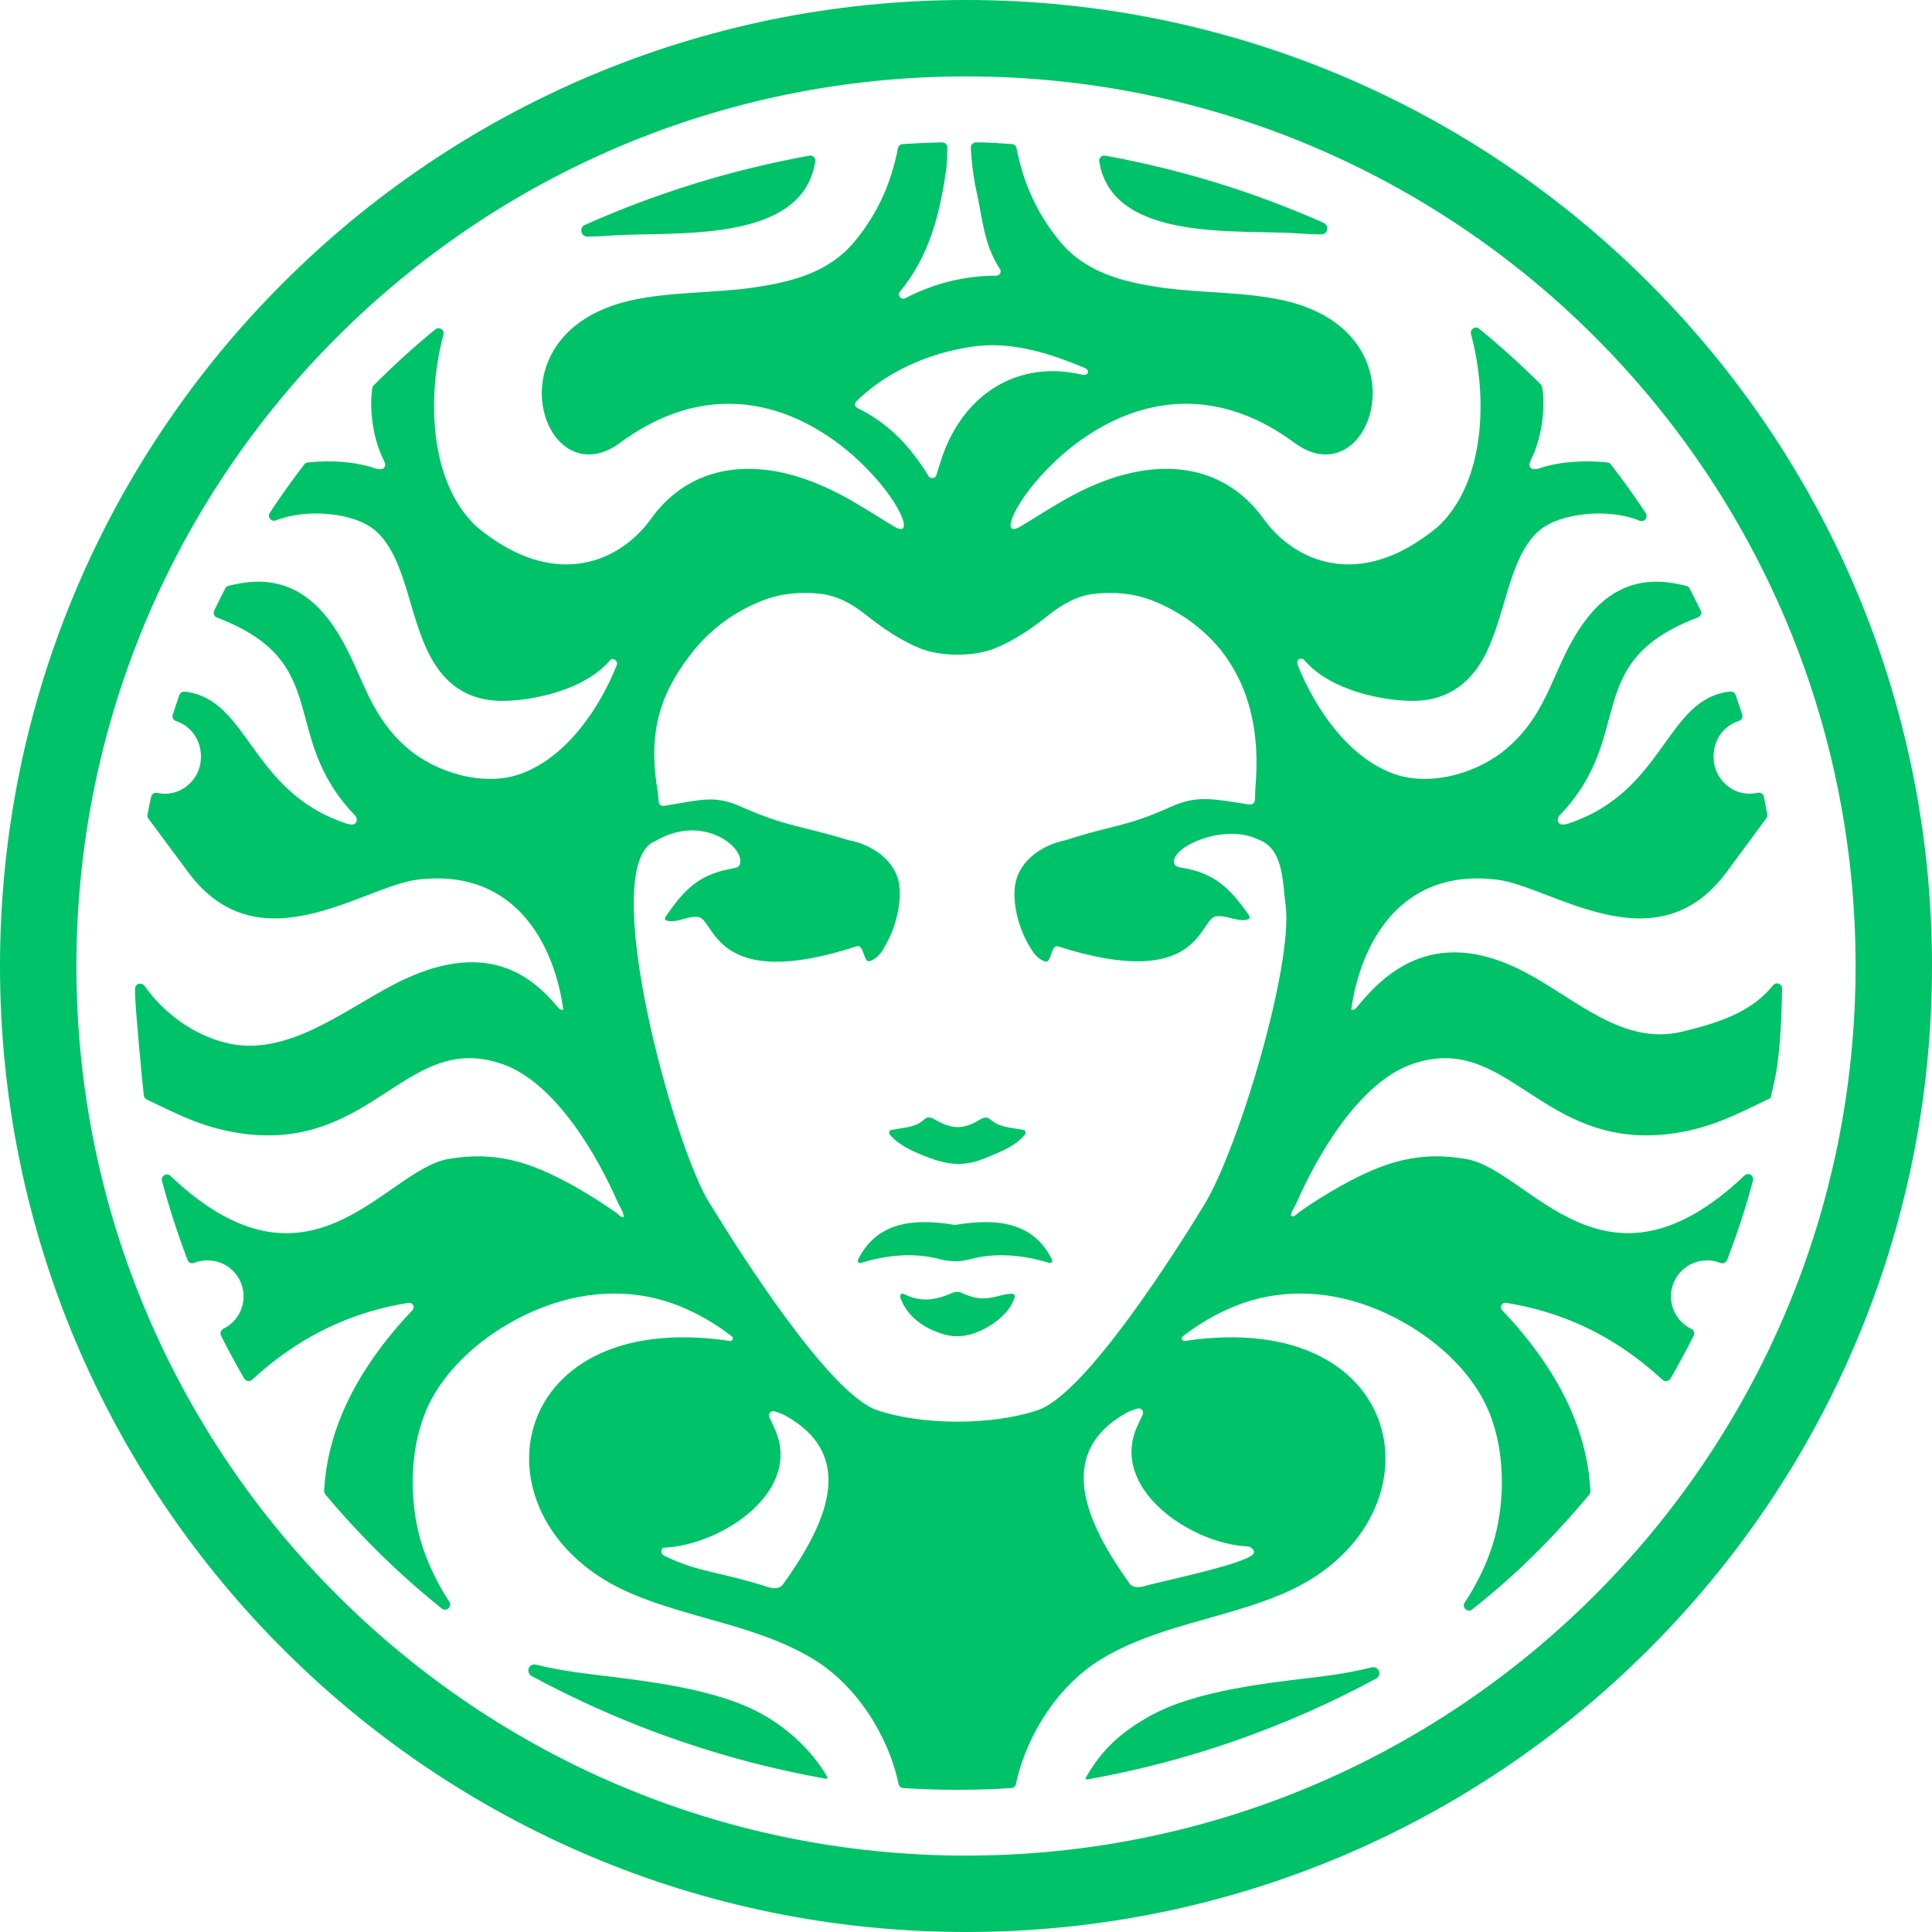
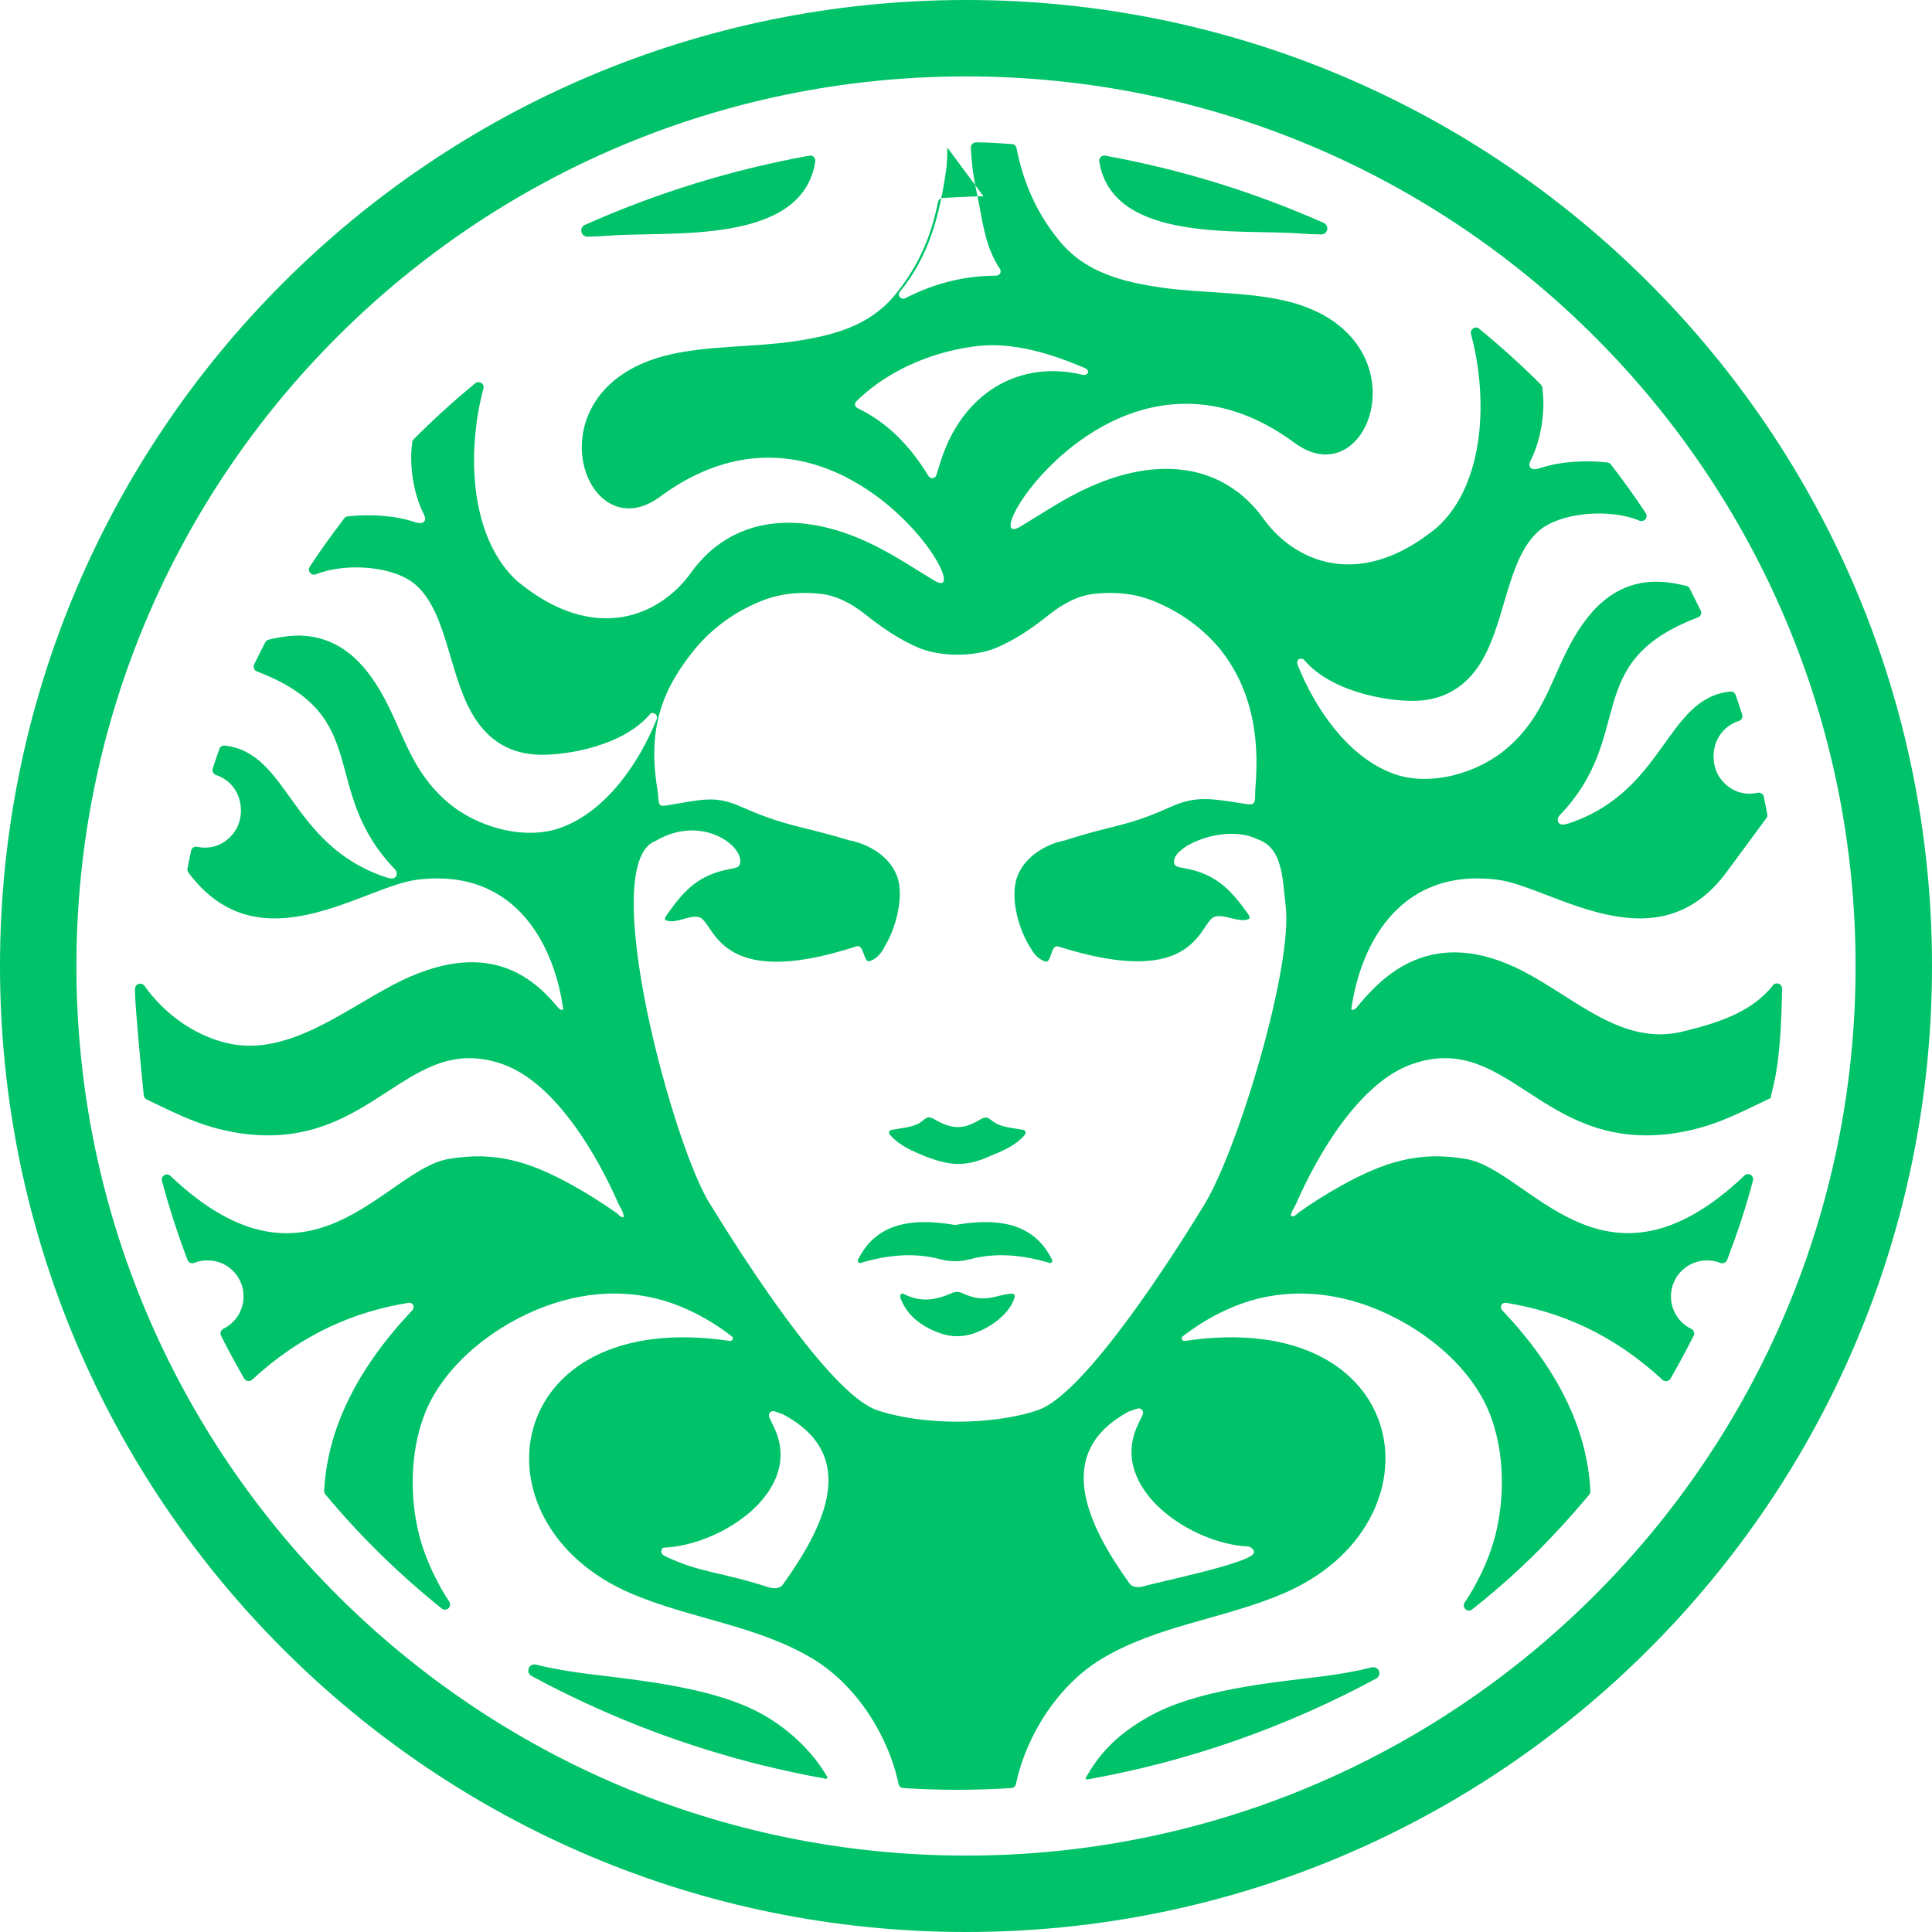
<svg xmlns="http://www.w3.org/2000/svg" xml:space="preserve" width="493px" height="493px" version="1.1" style="shape-rendering:geometricPrecision; text-rendering:geometricPrecision; image-rendering:optimizeQuality; fill-rule:evenodd; clip-rule:evenodd" viewBox="0 0 134.77 134.77">
  <defs>
    <style type="text/css">
   
    .fil0 {fill:#00c269;fill-rule:nonzero}
   
  </style>
  </defs>
  <g id="Layer_x0020_1">
-     <path class="fil0" d="M67.39 0c18.6,0 35.45,7.54 47.64,19.74 12.2,12.19 19.74,29.04 19.74,47.65 0,18.6 -7.54,35.45 -19.74,47.64 -12.19,12.2 -29.04,19.74 -47.64,19.74 -18.61,0 -35.46,-7.54 -47.65,-19.74 -12.2,-12.19 -19.74,-29.04 -19.74,-47.64 0,-18.61 7.54,-35.46 19.74,-47.65 12.19,-12.2 29.04,-19.74 47.65,-19.74zm43.87 23.51c-11.22,-11.23 -26.74,-18.18 -43.87,-18.18 -17.14,0 -32.65,6.95 -43.88,18.18 -11.23,11.23 -18.18,26.74 -18.18,43.88 0,17.13 6.95,32.65 18.18,43.87 11.23,11.23 26.74,18.18 43.88,18.18 17.13,0 32.65,-6.95 43.87,-18.18 11.23,-11.22 18.18,-26.74 18.18,-43.87 0,-17.14 -6.95,-32.65 -18.18,-43.88zm-45.18 -13.22c-0.01,0.5 0,0.99 -0.07,1.49 -0.46,3.22 -1.19,6.08 -3.23,8.56 -0.1,0.11 -0.1,0.27 -0.01,0.38 0.1,0.12 0.25,0.15 0.38,0.08 1.99,-1.02 4.1,-1.57 6.35,-1.57 0.11,0 0.21,-0.06 0.27,-0.16 0.05,-0.11 0.04,-0.22 -0.02,-0.32 -0.01,-0.01 -0.02,-0.01 -0.02,-0.02 -1.11,-1.71 -1.19,-3.48 -1.63,-5.46 -0.21,-0.96 -0.33,-1.98 -0.38,-2.96 0,-0.11 0.03,-0.2 0.11,-0.27 0.07,-0.07 0.16,-0.11 0.26,-0.11 0.96,0.01 1.52,0.05 2.5,0.12 0.16,0.01 0.29,0.13 0.32,0.29 0.11,0.57 0.26,1.14 0.43,1.71 0.55,1.76 1.41,3.37 2.6,4.8 1.81,2.18 4.4,2.82 7.08,3.21 2.79,0.4 5.79,0.28 8.54,0.9 10.03,2.27 6.08,13.88 0.74,9.93 -4.84,-3.57 -9.33,-3.16 -12.81,-1.45 -1.51,0.75 -2.83,1.73 -3.9,2.75 -2.8,2.63 -3.93,5.44 -2.43,4.55 1.23,-0.73 2.41,-1.52 3.67,-2.19 5.76,-3.07 10.59,-2.16 13.3,1.63 2.1,2.93 6.64,5.13 12.13,0.6 3.34,-3.05 3.55,-9.04 2.35,-13.48 -0.04,-0.15 0.02,-0.3 0.15,-0.39 0.13,-0.09 0.3,-0.08 0.42,0.02 1.5,1.23 2.93,2.52 4.3,3.89 0.05,0.06 0.08,0.12 0.1,0.2 0.24,1.55 -0.06,3.6 -0.77,5.02 -0.11,0.22 -0.2,0.44 -0.03,0.6 0.16,0.16 0.5,0.07 0.69,0 1.38,-0.45 3.14,-0.55 4.66,-0.38 0.1,0.01 0.18,0.06 0.24,0.14 0.85,1.1 1.66,2.23 2.43,3.39 0.09,0.14 0.08,0.3 -0.02,0.43 -0.11,0.12 -0.27,0.16 -0.42,0.1 -2.16,-0.9 -5.58,-0.54 -7,0.7 -2.34,2.03 -2.31,6.7 -4.28,9.53 -1.08,1.55 -2.57,2.31 -4.42,2.34 -1.96,0.03 -5.82,-0.64 -7.69,-2.86 -0.09,-0.1 -0.3,-0.11 -0.4,-0.02 -0.1,0.08 -0.09,0.27 -0.04,0.4 1.2,2.99 3.48,6.38 6.64,7.55 2.57,0.96 5.96,-0.03 7.97,-1.78 3.11,-2.68 3.17,-5.94 5.54,-9.02 1.53,-1.99 3.52,-2.91 6.05,-2.48 0.3,0.05 0.6,0.12 0.9,0.19 0.11,0.02 0.19,0.09 0.24,0.19 0.25,0.51 0.56,1.11 0.76,1.52 0.05,0.09 0.06,0.19 0.02,0.29 -0.04,0.09 -0.11,0.16 -0.21,0.2 -8.26,3.13 -4.25,8.18 -9.64,13.8 -0.16,0.17 -0.19,0.42 -0.03,0.57 0.15,0.14 0.46,0.06 0.65,0 6.74,-2.24 6.77,-8.74 11.28,-9.2 0.17,-0.01 0.32,0.08 0.37,0.24 0.16,0.45 0.31,0.91 0.46,1.36 0.03,0.1 0.02,0.19 -0.02,0.28 -0.05,0.08 -0.12,0.14 -0.21,0.17 -0.29,0.09 -0.56,0.24 -0.81,0.43 -1.13,0.88 -1.24,2.62 -0.44,3.64 0.69,0.88 1.65,1.14 2.56,0.94 0.1,-0.02 0.19,0 0.27,0.05 0.09,0.06 0.14,0.13 0.16,0.23 0.08,0.41 0.16,0.81 0.24,1.22 0.02,0.11 0,0.2 -0.07,0.28l-2.79 3.78c-4.95,6.66 -12.21,0.95 -16.01,0.5 -7.04,-0.85 -9.59,4.93 -10.15,9.06 0.13,0.08 0.24,-0.03 0.34,-0.1 1.74,-2.12 5.22,-5.93 11.73,-2.53 3.61,1.89 6.87,5.19 11.04,4.17 2.29,-0.56 4.76,-1.28 6.3,-3.22 0.09,-0.13 0.25,-0.17 0.4,-0.12 0.15,0.05 0.24,0.19 0.24,0.34 -0.08,5.68 -0.66,6.78 -0.8,7.64 -2.52,1.2 -4.24,2.15 -7.14,2.51 -8.94,1.03 -11.24,-7.23 -17.9,-4.87 -3.62,1.28 -6.54,6.25 -8.05,9.71 -0.13,0.3 -0.49,0.79 -0.33,0.88 0.17,0.1 0.42,-0.19 0.57,-0.3 0.99,-0.7 1.93,-1.28 2.99,-1.87 2.88,-1.58 5.28,-2.39 8.63,-1.81 4.45,0.77 9.61,10.47 19.41,1.15 0.11,-0.11 0.29,-0.13 0.43,-0.05 0.14,0.09 0.2,0.25 0.16,0.4 -0.51,1.95 -1.1,3.69 -1.8,5.54 -0.04,0.09 -0.1,0.16 -0.19,0.2 -0.09,0.04 -0.19,0.04 -0.28,0.01 -0.29,-0.12 -0.6,-0.18 -0.93,-0.18 -1.39,0 -2.52,1.12 -2.52,2.51 0,1 0.58,1.86 1.42,2.27 0.09,0.04 0.15,0.11 0.18,0.21 0.03,0.09 0.03,0.18 -0.02,0.27 -0.51,1.01 -1.05,2.01 -1.61,2.99 -0.06,0.09 -0.15,0.15 -0.26,0.17 -0.11,0.02 -0.21,-0.01 -0.3,-0.09 -3.47,-3.2 -7.13,-4.76 -10.91,-5.37 -0.14,-0.02 -0.26,0.04 -0.32,0.15 -0.07,0.12 -0.05,0.26 0.04,0.36 3.81,4.02 5.94,8.22 6.16,12.62 0,0.1 -0.02,0.18 -0.08,0.25 -2.65,3.16 -5.14,5.62 -8.17,8.01 -0.14,0.11 -0.33,0.11 -0.46,-0.02 -0.14,-0.12 -0.16,-0.31 -0.06,-0.46 0.21,-0.31 0.41,-0.64 0.6,-0.97 0.66,-1.17 1.2,-2.4 1.53,-3.69 0.68,-2.65 0.65,-5.81 -0.33,-8.38 -1.34,-3.57 -5.02,-6.37 -8.5,-7.64 -3.07,-1.13 -6.36,-1.22 -9.39,0.03 -1.29,0.53 -2.45,1.21 -3.58,2.08 -0.06,0.05 -0.09,0.14 -0.05,0.21 0.03,0.08 0.11,0.12 0.19,0.11 15.98,-2.39 18.29,12.73 6.9,17.61 -4.15,1.78 -8.82,2.23 -12.7,4.57 -3,1.81 -5.24,5.29 -5.97,8.72 -0.03,0.16 -0.16,0.28 -0.33,0.29 -1.24,0.08 -2.49,0.12 -3.76,0.12 -1.27,0 -2.52,-0.04 -3.77,-0.12 -0.16,-0.01 -0.3,-0.13 -0.33,-0.29 -0.73,-3.43 -2.97,-6.91 -5.97,-8.72 -3.88,-2.34 -8.54,-2.79 -12.7,-4.57 -11.39,-4.88 -9.07,-20 6.9,-17.61 0.09,0.01 0.16,-0.03 0.2,-0.11 0.03,-0.07 0.01,-0.16 -0.06,-0.21 -1.12,-0.87 -2.29,-1.55 -3.57,-2.08 -3.04,-1.25 -6.33,-1.16 -9.4,-0.03 -3.48,1.27 -7.16,4.07 -8.5,7.64 -0.97,2.57 -1.01,5.73 -0.33,8.38 0.34,1.29 0.88,2.52 1.53,3.69 0.18,0.31 0.36,0.61 0.56,0.91 0.1,0.14 0.07,0.34 -0.06,0.46 -0.13,0.12 -0.33,0.13 -0.47,0.01 -2.96,-2.37 -5.68,-5.04 -8.11,-7.95 -0.06,-0.07 -0.09,-0.16 -0.09,-0.25 0.23,-4.4 2.36,-8.59 6.16,-12.61 0.09,-0.1 0.11,-0.24 0.05,-0.36 -0.07,-0.11 -0.19,-0.17 -0.32,-0.15 -3.78,0.61 -7.45,2.17 -10.91,5.36 -0.09,0.08 -0.19,0.11 -0.3,0.09 -0.11,-0.01 -0.2,-0.07 -0.26,-0.17 -0.56,-0.98 -1.1,-1.97 -1.61,-2.98 -0.04,-0.09 -0.05,-0.18 -0.02,-0.28 0.03,-0.09 0.09,-0.16 0.18,-0.21 0.84,-0.41 1.41,-1.26 1.41,-2.26 0,-1.39 -1.12,-2.51 -2.51,-2.51 -0.33,0 -0.64,0.06 -0.93,0.17 -0.09,0.04 -0.18,0.04 -0.28,0 -0.09,-0.04 -0.15,-0.11 -0.19,-0.2 -0.68,-1.8 -1.28,-3.64 -1.78,-5.51 -0.05,-0.16 0.02,-0.32 0.16,-0.4 0.14,-0.09 0.31,-0.07 0.43,0.05 9.78,9.28 14.93,-0.41 19.38,-1.18 3.35,-0.58 5.75,0.23 8.63,1.81 1.06,0.59 2.09,1.24 3.09,1.94 0.15,0.1 0.25,0.3 0.52,0.32 0,-0.38 -0.24,-0.67 -0.38,-0.97 -1.51,-3.46 -4.43,-8.43 -8.05,-9.71 -6.66,-2.36 -8.96,5.9 -17.9,4.87 -2.83,-0.35 -4.53,-1.26 -6.94,-2.41 -0.12,-0.06 -0.19,-0.16 -0.21,-0.29 -0.12,-1.1 -0.61,-6.21 -0.61,-7.19 0,-0.08 0,-0.16 0,-0.25 0,-0.15 0.1,-0.29 0.26,-0.34 0.15,-0.04 0.3,0.01 0.4,0.14 1.36,1.93 3.44,3.43 5.7,3.98 4.17,1.02 8.07,-2.18 11.68,-4.07 6.51,-3.4 9.75,-0.48 11.5,1.64 0.09,0.07 0.2,0.18 0.33,0.1 -0.55,-4.13 -3.1,-9.91 -10.15,-9.06 -3.79,0.45 -11.06,6.16 -16,-0.5l-2.79 -3.76c-0.06,-0.08 -0.08,-0.17 -0.06,-0.28 0.08,-0.41 0.16,-0.82 0.25,-1.23 0.04,-0.2 0.23,-0.32 0.42,-0.28 0.91,0.19 1.86,-0.08 2.54,-0.95 0.8,-1.02 0.69,-2.76 -0.44,-3.64 -0.24,-0.19 -0.51,-0.33 -0.78,-0.42 -0.19,-0.06 -0.29,-0.26 -0.23,-0.45 0.15,-0.46 0.3,-0.91 0.46,-1.36 0.05,-0.16 0.21,-0.26 0.38,-0.24 4.48,0.49 4.52,6.95 11.25,9.19 0.18,0.06 0.49,0.14 0.64,0 0.16,-0.15 0.13,-0.4 -0.03,-0.57 -5.38,-5.62 -1.39,-10.66 -9.61,-13.79 -0.1,-0.03 -0.17,-0.1 -0.21,-0.2 -0.03,-0.1 -0.03,-0.19 0.01,-0.29 0.25,-0.52 0.51,-1.03 0.77,-1.54 0.05,-0.1 0.14,-0.16 0.24,-0.19 0.29,-0.07 0.58,-0.13 0.88,-0.18 2.52,-0.43 4.51,0.49 6.05,2.48 2.36,3.08 2.43,6.34 5.53,9.02 2.02,1.75 5.41,2.74 7.97,1.78 3.16,-1.17 5.44,-4.56 6.64,-7.55 0.05,-0.13 0.02,-0.26 -0.08,-0.35 -0.1,-0.08 -0.27,-0.13 -0.36,-0.03 -1.87,2.22 -5.72,2.89 -7.68,2.86 -1.85,-0.03 -3.35,-0.79 -4.42,-2.34 -1.98,-2.83 -1.95,-7.5 -4.29,-9.53 -1.49,-1.29 -4.82,-1.56 -6.94,-0.72 -0.15,0.06 -0.31,0.02 -0.41,-0.11 -0.1,-0.12 -0.11,-0.29 -0.02,-0.42 0.76,-1.16 1.57,-2.28 2.41,-3.38 0.06,-0.08 0.14,-0.12 0.25,-0.13 1.5,-0.17 3.24,-0.07 4.6,0.38 0.2,0.07 0.53,0.16 0.7,0 0.16,-0.16 0.07,-0.38 -0.04,-0.6 -0.7,-1.4 -1,-3.42 -0.77,-4.96 0.01,-0.08 0.04,-0.15 0.1,-0.2 1.36,-1.37 2.79,-2.67 4.29,-3.9 0.12,-0.1 0.29,-0.11 0.42,-0.03 0.14,0.09 0.2,0.24 0.15,0.4 -1.18,4.43 -0.96,10.39 2.36,13.43 5.49,4.53 10.04,2.33 12.13,-0.6 2.71,-3.79 7.54,-4.7 13.3,-1.63 1.27,0.67 2.45,1.46 3.67,2.19 1.5,0.89 0.37,-1.92 -2.43,-4.55 -1.07,-1.02 -2.39,-2 -3.9,-2.75 -3.48,-1.71 -7.97,-2.12 -12.81,1.45 -5.34,3.95 -9.29,-7.66 0.74,-9.93 2.75,-0.62 5.75,-0.5 8.55,-0.9 2.67,-0.39 5.26,-1.03 7.07,-3.21 1.19,-1.43 2.06,-3.04 2.6,-4.8 0.17,-0.57 0.32,-1.14 0.43,-1.71 0.03,-0.16 0.16,-0.28 0.33,-0.29 0.52,-0.03 1.7,-0.1 2.74,-0.12 0.1,0 0.19,0.03 0.26,0.1 0.07,0.08 0.11,0.16 0.11,0.26zm-4.38 55.75l-0.01 0.03c-0.23,0.46 -0.6,0.86 -1.04,0.98 -0.42,0.11 -0.38,-1.21 -0.89,-1.04 -9.94,3.24 -9.88,-1.83 -11.03,-2.04 -0.69,-0.12 -1.38,0.38 -2.08,0.28 -0.41,-0.05 -0.26,-0.26 -0.14,-0.42 1.25,-1.8 2.27,-2.82 4.46,-3.22 0.21,-0.04 0.53,-0.09 0.6,-0.24 0.59,-1.12 -2.45,-3.69 -5.82,-1.72 -4.23,1.54 1.31,21.63 3.82,25.4 1.95,3.18 8.27,13.19 11.61,14.32 3.18,1.07 8.03,1.07 11.21,0 3.35,-1.13 9.67,-11.14 11.61,-14.32 2.4,-3.93 6.22,-16.72 5.68,-20.91 -0.22,-1.68 -0.15,-3.96 -1.92,-4.58 -2.44,-1.21 -6.4,0.65 -5.81,1.77 0.08,0.14 0.4,0.19 0.61,0.22 2.19,0.39 3.22,1.41 4.49,3.19 0.11,0.16 0.26,0.37 -0.15,0.43 -0.69,0.1 -1.42,-0.37 -2.11,-0.24 -1.16,0.22 -1.05,5.25 -10.98,2.09 -0.51,-0.16 -0.46,1.16 -0.88,1.06 -0.22,-0.07 -0.44,-0.2 -0.62,-0.38l0 0c-0.15,-0.15 -0.28,-0.32 -0.38,-0.51 -0.83,-1.22 -1.5,-3.51 -0.99,-4.98 0.5,-1.44 2.01,-2.33 3.36,-2.59 3.4,-1.11 4.15,-0.89 7.33,-2.32 1.86,-0.84 2.9,-0.58 5.39,-0.2 0.68,0.11 0.49,-0.41 0.55,-1.1 0.34,-3.92 -0.39,-7.11 -2.46,-9.72 -1.28,-1.53 -2.87,-2.66 -4.76,-3.4 -1.31,-0.51 -2.66,-0.6 -4,-0.46 -1.18,0.13 -2.23,0.71 -3.18,1.47 -1.17,0.93 -2.41,1.79 -3.8,2.35 -0.72,0.28 -1.65,0.43 -2.58,0.43 -0.93,0 -1.86,-0.15 -2.58,-0.43 -1.39,-0.56 -2.63,-1.42 -3.81,-2.35 -0.95,-0.76 -2,-1.34 -3.18,-1.47 -1.34,-0.14 -2.68,-0.05 -4,0.46 -1.89,0.74 -3.47,1.87 -4.75,3.4 -2.19,2.69 -3.33,5.4 -2.62,9.74 0.16,0.97 -0.05,1.28 0.62,1.17 2.49,-0.4 3.38,-0.74 5.24,0.09 3.21,1.42 4.09,1.29 7.5,2.33 1.36,0.25 2.87,1.12 3.38,2.55 0.51,1.45 -0.16,3.74 -0.89,4.88zm1.3 24.2c1.14,0.6 2.19,0.5 3.4,-0.04 0.25,-0.11 0.5,-0.11 0.74,0.01 1.63,0.76 2.3,0.1 3.43,0.03 0.3,0.01 0.23,0.28 0.11,0.51 -0.27,0.73 -1.29,1.76 -2.77,2.27 -0.79,0.26 -1.54,0.26 -2.33,-0.02 -1.55,-0.54 -2.33,-1.43 -2.68,-2.25 -0.07,-0.12 -0.24,-0.51 0.1,-0.51zm2.22 -12.14c1.2,0.7 2,0.7 3.16,-0.01 0.58,-0.35 0.65,0.08 1.23,0.34 0.57,0.24 1.18,0.27 1.77,0.39 0.2,0.04 0.18,0.25 0.11,0.34 -0.68,0.79 -1.63,1.16 -2.56,1.54 -1.72,0.77 -2.86,0.53 -4.29,0 -0.93,-0.38 -1.87,-0.75 -2.56,-1.54 -0.13,-0.18 -0.03,-0.33 0.11,-0.34 0.6,-0.12 1.21,-0.15 1.77,-0.39 0.63,-0.28 0.59,-0.72 1.26,-0.33zm-7.61 45.98c-1.58,-0.28 -3.13,-0.62 -4.67,-1l-0.02 -0.01 -0.01 0 -0.57 -0.14 -0.02 -0.01c-5.36,-1.4 -10.47,-3.43 -15.24,-6.01 -0.19,-0.1 -0.27,-0.33 -0.2,-0.53 0.08,-0.21 0.3,-0.32 0.51,-0.26 1.13,0.28 2.31,0.48 3.59,0.64 3.76,0.47 8.91,0.96 12.25,2.85 1.81,1.03 3.42,2.53 4.47,4.33 0.02,0.04 0.02,0.07 0,0.1 -0.02,0.03 -0.06,0.05 -0.09,0.04zm-16.81 -108.39c4.95,-2.21 10.19,-3.84 15.65,-4.83 0.12,-0.03 0.23,0.01 0.32,0.09 0.08,0.09 0.12,0.2 0.1,0.32 -0.92,5.87 -10.11,4.84 -14.39,5.17 -0.5,0.04 -0.99,0.06 -1.49,0.07 -0.21,0 -0.39,-0.13 -0.43,-0.34 -0.05,-0.2 0.05,-0.4 0.24,-0.48zm12.87 83.19c0.11,0.24 0.22,0.46 0.33,0.7 2.1,4.4 -3.64,8.21 -7.68,8.38 -0.13,0 -0.19,0.16 -0.19,0.29 0.01,0.12 0.09,0.22 0.2,0.27 2.44,1.2 3.78,1.07 7.31,2.21 0.55,0.16 0.85,-0.03 0.96,-0.18 2.9,-4.05 5.42,-9.02 0.02,-11.89 -0.19,-0.07 -0.38,-0.14 -0.58,-0.21 -0.12,-0.04 -0.24,-0.01 -0.33,0.09 -0.08,0.09 -0.1,0.22 -0.04,0.34zm23.43 -88.02c5.31,0.96 10.42,2.55 15.24,4.69 0.18,0.09 0.28,0.28 0.24,0.48 -0.04,0.19 -0.22,0.33 -0.42,0.32 -0.46,0 -0.92,-0.02 -1.48,-0.06 -4.16,-0.32 -13.09,0.68 -14,-5.03 -0.02,-0.11 0.02,-0.22 0.11,-0.31 0.08,-0.08 0.19,-0.12 0.31,-0.09zm18.9 106.23c-6.28,3.39 -13.13,5.8 -20.16,7.04 -0.03,0.01 -0.07,-0.01 -0.09,-0.04 -0.02,-0.03 -0.02,-0.06 0,-0.09l0.08 -0.14c1.08,-1.87 2.41,-3.04 4.3,-4.11 3.28,-1.86 8.34,-2.35 12.03,-2.8 1.26,-0.16 2.42,-0.36 3.54,-0.64 0.21,-0.05 0.42,0.06 0.49,0.26 0.08,0.19 0,0.42 -0.19,0.52zm-16.29 -18.41c0.05,-0.11 0.04,-0.24 -0.05,-0.33 -0.08,-0.1 -0.21,-0.13 -0.33,-0.09 -0.19,0.07 -0.39,0.14 -0.58,0.2 -5.39,2.88 -2.85,7.96 0.05,12.01 0.11,0.15 0.41,0.34 0.97,0.19 0.7,-0.24 7.34,-1.58 7.68,-2.3 0.12,-0.25 -0.24,-0.47 -0.36,-0.48 -4.04,-0.17 -9.82,-4.09 -7.71,-8.5 0.11,-0.23 0.21,-0.46 0.33,-0.7zm-14.94 -65.47c0.06,0.1 0.18,0.16 0.3,0.14 0.12,-0.01 0.22,-0.09 0.25,-0.21 0.2,-0.65 0.38,-1.27 0.63,-1.87 1.63,-3.99 5.23,-6.11 9.47,-5.15 0.44,0.16 0.73,-0.27 0.18,-0.48 -2.3,-0.97 -4.91,-1.79 -7.44,-1.5 -2.72,0.32 -5.97,1.47 -8.37,3.8 -0.08,0.08 -0.15,0.16 -0.15,0.27 0.01,0.12 0.07,0.21 0.18,0.26 2.18,1.05 3.72,2.72 4.95,4.74zm1.85 52.24c-3.32,-0.57 -5.59,0.03 -6.77,2.43 -0.02,0.06 -0.02,0.12 0.02,0.17 0.04,0.05 0.1,0.07 0.16,0.05 1.86,-0.56 3.7,-0.74 5.51,-0.27 0.74,0.2 1.42,0.2 2.16,0 1.81,-0.47 3.65,-0.29 5.51,0.27 0.06,0.02 0.12,0 0.16,-0.05 0.04,-0.05 0.04,-0.11 0.02,-0.17 -1.18,-2.4 -3.45,-3 -6.77,-2.43z" />
+     <path class="fil0" d="M67.39 0c18.6,0 35.45,7.54 47.64,19.74 12.2,12.19 19.74,29.04 19.74,47.65 0,18.6 -7.54,35.45 -19.74,47.64 -12.19,12.2 -29.04,19.74 -47.64,19.74 -18.61,0 -35.46,-7.54 -47.65,-19.74 -12.2,-12.19 -19.74,-29.04 -19.74,-47.64 0,-18.61 7.54,-35.46 19.74,-47.65 12.19,-12.2 29.04,-19.74 47.65,-19.74zm43.87 23.51c-11.22,-11.23 -26.74,-18.18 -43.87,-18.18 -17.14,0 -32.65,6.95 -43.88,18.18 -11.23,11.23 -18.18,26.74 -18.18,43.88 0,17.13 6.95,32.65 18.18,43.87 11.23,11.23 26.74,18.18 43.88,18.18 17.13,0 32.65,-6.95 43.87,-18.18 11.23,-11.22 18.18,-26.74 18.18,-43.87 0,-17.14 -6.95,-32.65 -18.18,-43.88zm-45.18 -13.22c-0.01,0.5 0,0.99 -0.07,1.49 -0.46,3.22 -1.19,6.08 -3.23,8.56 -0.1,0.11 -0.1,0.27 -0.01,0.38 0.1,0.12 0.25,0.15 0.38,0.08 1.99,-1.02 4.1,-1.57 6.35,-1.57 0.11,0 0.21,-0.06 0.27,-0.16 0.05,-0.11 0.04,-0.22 -0.02,-0.32 -0.01,-0.01 -0.02,-0.01 -0.02,-0.02 -1.11,-1.71 -1.19,-3.48 -1.63,-5.46 -0.21,-0.96 -0.33,-1.98 -0.38,-2.96 0,-0.11 0.03,-0.2 0.11,-0.27 0.07,-0.07 0.16,-0.11 0.26,-0.11 0.96,0.01 1.52,0.05 2.5,0.12 0.16,0.01 0.29,0.13 0.32,0.29 0.11,0.57 0.26,1.14 0.43,1.71 0.55,1.76 1.41,3.37 2.6,4.8 1.81,2.18 4.4,2.82 7.08,3.21 2.79,0.4 5.79,0.28 8.54,0.9 10.03,2.27 6.08,13.88 0.74,9.93 -4.84,-3.57 -9.33,-3.16 -12.81,-1.45 -1.51,0.75 -2.83,1.73 -3.9,2.75 -2.8,2.63 -3.93,5.44 -2.43,4.55 1.23,-0.73 2.41,-1.52 3.67,-2.19 5.76,-3.07 10.59,-2.16 13.3,1.63 2.1,2.93 6.64,5.13 12.13,0.6 3.34,-3.05 3.55,-9.04 2.35,-13.48 -0.04,-0.15 0.02,-0.3 0.15,-0.39 0.13,-0.09 0.3,-0.08 0.42,0.02 1.5,1.23 2.93,2.52 4.3,3.89 0.05,0.06 0.08,0.12 0.1,0.2 0.24,1.55 -0.06,3.6 -0.77,5.02 -0.11,0.22 -0.2,0.44 -0.03,0.6 0.16,0.16 0.5,0.07 0.69,0 1.38,-0.45 3.14,-0.55 4.66,-0.38 0.1,0.01 0.18,0.06 0.24,0.14 0.85,1.1 1.66,2.23 2.43,3.39 0.09,0.14 0.08,0.3 -0.02,0.43 -0.11,0.12 -0.27,0.16 -0.42,0.1 -2.16,-0.9 -5.58,-0.54 -7,0.7 -2.34,2.03 -2.31,6.7 -4.28,9.53 -1.08,1.55 -2.57,2.31 -4.42,2.34 -1.96,0.03 -5.82,-0.64 -7.69,-2.86 -0.09,-0.1 -0.3,-0.11 -0.4,-0.02 -0.1,0.08 -0.09,0.27 -0.04,0.4 1.2,2.99 3.48,6.38 6.64,7.55 2.57,0.96 5.96,-0.03 7.97,-1.78 3.11,-2.68 3.17,-5.94 5.54,-9.02 1.53,-1.99 3.52,-2.91 6.05,-2.48 0.3,0.05 0.6,0.12 0.9,0.19 0.11,0.02 0.19,0.09 0.24,0.19 0.25,0.51 0.56,1.11 0.76,1.52 0.05,0.09 0.06,0.19 0.02,0.29 -0.04,0.09 -0.11,0.16 -0.21,0.2 -8.26,3.13 -4.25,8.18 -9.64,13.8 -0.16,0.17 -0.19,0.42 -0.03,0.57 0.15,0.14 0.46,0.06 0.65,0 6.74,-2.24 6.77,-8.74 11.28,-9.2 0.17,-0.01 0.32,0.08 0.37,0.24 0.16,0.45 0.31,0.91 0.46,1.36 0.03,0.1 0.02,0.19 -0.02,0.28 -0.05,0.08 -0.12,0.14 -0.21,0.17 -0.29,0.09 -0.56,0.24 -0.81,0.43 -1.13,0.88 -1.24,2.62 -0.44,3.64 0.69,0.88 1.65,1.14 2.56,0.94 0.1,-0.02 0.19,0 0.27,0.05 0.09,0.06 0.14,0.13 0.16,0.23 0.08,0.41 0.16,0.81 0.24,1.22 0.02,0.11 0,0.2 -0.07,0.28l-2.79 3.78c-4.95,6.66 -12.21,0.95 -16.01,0.5 -7.04,-0.85 -9.59,4.93 -10.15,9.06 0.13,0.08 0.24,-0.03 0.34,-0.1 1.74,-2.12 5.22,-5.93 11.73,-2.53 3.61,1.89 6.87,5.19 11.04,4.17 2.29,-0.56 4.76,-1.28 6.3,-3.22 0.09,-0.13 0.25,-0.17 0.4,-0.12 0.15,0.05 0.24,0.19 0.24,0.34 -0.08,5.68 -0.66,6.78 -0.8,7.64 -2.52,1.2 -4.24,2.15 -7.14,2.51 -8.94,1.03 -11.24,-7.23 -17.9,-4.87 -3.62,1.28 -6.54,6.25 -8.05,9.71 -0.13,0.3 -0.49,0.79 -0.33,0.88 0.17,0.1 0.42,-0.19 0.57,-0.3 0.99,-0.7 1.93,-1.28 2.99,-1.87 2.88,-1.58 5.28,-2.39 8.63,-1.81 4.45,0.77 9.61,10.47 19.41,1.15 0.11,-0.11 0.29,-0.13 0.43,-0.05 0.14,0.09 0.2,0.25 0.16,0.4 -0.51,1.95 -1.1,3.69 -1.8,5.54 -0.04,0.09 -0.1,0.16 -0.19,0.2 -0.09,0.04 -0.19,0.04 -0.28,0.01 -0.29,-0.12 -0.6,-0.18 -0.93,-0.18 -1.39,0 -2.52,1.12 -2.52,2.51 0,1 0.58,1.86 1.42,2.27 0.09,0.04 0.15,0.11 0.18,0.21 0.03,0.09 0.03,0.18 -0.02,0.27 -0.51,1.01 -1.05,2.01 -1.61,2.99 -0.06,0.09 -0.15,0.15 -0.26,0.17 -0.11,0.02 -0.21,-0.01 -0.3,-0.09 -3.47,-3.2 -7.13,-4.76 -10.91,-5.37 -0.14,-0.02 -0.26,0.04 -0.32,0.15 -0.07,0.12 -0.05,0.26 0.04,0.36 3.81,4.02 5.94,8.22 6.16,12.62 0,0.1 -0.02,0.18 -0.08,0.25 -2.65,3.16 -5.14,5.62 -8.17,8.01 -0.14,0.11 -0.33,0.11 -0.46,-0.02 -0.14,-0.12 -0.16,-0.31 -0.06,-0.46 0.21,-0.31 0.41,-0.64 0.6,-0.97 0.66,-1.17 1.2,-2.4 1.53,-3.69 0.68,-2.65 0.65,-5.81 -0.33,-8.38 -1.34,-3.57 -5.02,-6.37 -8.5,-7.64 -3.07,-1.13 -6.36,-1.22 -9.39,0.03 -1.29,0.53 -2.45,1.21 -3.58,2.08 -0.06,0.05 -0.09,0.14 -0.05,0.21 0.03,0.08 0.11,0.12 0.19,0.11 15.98,-2.39 18.29,12.73 6.9,17.61 -4.15,1.78 -8.82,2.23 -12.7,4.57 -3,1.81 -5.24,5.29 -5.97,8.72 -0.03,0.16 -0.16,0.28 -0.33,0.29 -1.24,0.08 -2.49,0.12 -3.76,0.12 -1.27,0 -2.52,-0.04 -3.77,-0.12 -0.16,-0.01 -0.3,-0.13 -0.33,-0.29 -0.73,-3.43 -2.97,-6.91 -5.97,-8.72 -3.88,-2.34 -8.54,-2.79 -12.7,-4.57 -11.39,-4.88 -9.07,-20 6.9,-17.61 0.09,0.01 0.16,-0.03 0.2,-0.11 0.03,-0.07 0.01,-0.16 -0.06,-0.21 -1.12,-0.87 -2.29,-1.55 -3.57,-2.08 -3.04,-1.25 -6.33,-1.16 -9.4,-0.03 -3.48,1.27 -7.16,4.07 -8.5,7.64 -0.97,2.57 -1.01,5.73 -0.33,8.38 0.34,1.29 0.88,2.52 1.53,3.69 0.18,0.31 0.36,0.61 0.56,0.91 0.1,0.14 0.07,0.34 -0.06,0.46 -0.13,0.12 -0.33,0.13 -0.47,0.01 -2.96,-2.37 -5.68,-5.04 -8.11,-7.95 -0.06,-0.07 -0.09,-0.16 -0.09,-0.25 0.23,-4.4 2.36,-8.59 6.16,-12.61 0.09,-0.1 0.11,-0.24 0.05,-0.36 -0.07,-0.11 -0.19,-0.17 -0.32,-0.15 -3.78,0.61 -7.45,2.17 -10.91,5.36 -0.09,0.08 -0.19,0.11 -0.3,0.09 -0.11,-0.01 -0.2,-0.07 -0.26,-0.17 -0.56,-0.98 -1.1,-1.97 -1.61,-2.98 -0.04,-0.09 -0.05,-0.18 -0.02,-0.28 0.03,-0.09 0.09,-0.16 0.18,-0.21 0.84,-0.41 1.41,-1.26 1.41,-2.26 0,-1.39 -1.12,-2.51 -2.51,-2.51 -0.33,0 -0.64,0.06 -0.93,0.17 -0.09,0.04 -0.18,0.04 -0.28,0 -0.09,-0.04 -0.15,-0.11 -0.19,-0.2 -0.68,-1.8 -1.28,-3.64 -1.78,-5.51 -0.05,-0.16 0.02,-0.32 0.16,-0.4 0.14,-0.09 0.31,-0.07 0.43,0.05 9.78,9.28 14.93,-0.41 19.38,-1.18 3.35,-0.58 5.75,0.23 8.63,1.81 1.06,0.59 2.09,1.24 3.09,1.94 0.15,0.1 0.25,0.3 0.52,0.32 0,-0.38 -0.24,-0.67 -0.38,-0.97 -1.51,-3.46 -4.43,-8.43 -8.05,-9.71 -6.66,-2.36 -8.96,5.9 -17.9,4.87 -2.83,-0.35 -4.53,-1.26 -6.94,-2.41 -0.12,-0.06 -0.19,-0.16 -0.21,-0.29 -0.12,-1.1 -0.61,-6.21 -0.61,-7.19 0,-0.08 0,-0.16 0,-0.25 0,-0.15 0.1,-0.29 0.26,-0.34 0.15,-0.04 0.3,0.01 0.4,0.14 1.36,1.93 3.44,3.43 5.7,3.98 4.17,1.02 8.07,-2.18 11.68,-4.07 6.51,-3.4 9.75,-0.48 11.5,1.64 0.09,0.07 0.2,0.18 0.33,0.1 -0.55,-4.13 -3.1,-9.91 -10.15,-9.06 -3.79,0.45 -11.06,6.16 -16,-0.5c-0.06,-0.08 -0.08,-0.17 -0.06,-0.28 0.08,-0.41 0.16,-0.82 0.25,-1.23 0.04,-0.2 0.23,-0.32 0.42,-0.28 0.91,0.19 1.86,-0.08 2.54,-0.95 0.8,-1.02 0.69,-2.76 -0.44,-3.64 -0.24,-0.19 -0.51,-0.33 -0.78,-0.42 -0.19,-0.06 -0.29,-0.26 -0.23,-0.45 0.15,-0.46 0.3,-0.91 0.46,-1.36 0.05,-0.16 0.21,-0.26 0.38,-0.24 4.48,0.49 4.52,6.95 11.25,9.19 0.18,0.06 0.49,0.14 0.64,0 0.16,-0.15 0.13,-0.4 -0.03,-0.57 -5.38,-5.62 -1.39,-10.66 -9.61,-13.79 -0.1,-0.03 -0.17,-0.1 -0.21,-0.2 -0.03,-0.1 -0.03,-0.19 0.01,-0.29 0.25,-0.52 0.51,-1.03 0.77,-1.54 0.05,-0.1 0.14,-0.16 0.24,-0.19 0.29,-0.07 0.58,-0.13 0.88,-0.18 2.52,-0.43 4.51,0.49 6.05,2.48 2.36,3.08 2.43,6.34 5.53,9.02 2.02,1.75 5.41,2.74 7.97,1.78 3.16,-1.17 5.44,-4.56 6.64,-7.55 0.05,-0.13 0.02,-0.26 -0.08,-0.35 -0.1,-0.08 -0.27,-0.13 -0.36,-0.03 -1.87,2.22 -5.72,2.89 -7.68,2.86 -1.85,-0.03 -3.35,-0.79 -4.42,-2.34 -1.98,-2.83 -1.95,-7.5 -4.29,-9.53 -1.49,-1.29 -4.82,-1.56 -6.94,-0.72 -0.15,0.06 -0.31,0.02 -0.41,-0.11 -0.1,-0.12 -0.11,-0.29 -0.02,-0.42 0.76,-1.16 1.57,-2.28 2.41,-3.38 0.06,-0.08 0.14,-0.12 0.25,-0.13 1.5,-0.17 3.24,-0.07 4.6,0.38 0.2,0.07 0.53,0.16 0.7,0 0.16,-0.16 0.07,-0.38 -0.04,-0.6 -0.7,-1.4 -1,-3.42 -0.77,-4.96 0.01,-0.08 0.04,-0.15 0.1,-0.2 1.36,-1.37 2.79,-2.67 4.29,-3.9 0.12,-0.1 0.29,-0.11 0.42,-0.03 0.14,0.09 0.2,0.24 0.15,0.4 -1.18,4.43 -0.96,10.39 2.36,13.43 5.49,4.53 10.04,2.33 12.13,-0.6 2.71,-3.79 7.54,-4.7 13.3,-1.63 1.27,0.67 2.45,1.46 3.67,2.19 1.5,0.89 0.37,-1.92 -2.43,-4.55 -1.07,-1.02 -2.39,-2 -3.9,-2.75 -3.48,-1.71 -7.97,-2.12 -12.81,1.45 -5.34,3.95 -9.29,-7.66 0.74,-9.93 2.75,-0.62 5.75,-0.5 8.55,-0.9 2.67,-0.39 5.26,-1.03 7.07,-3.21 1.19,-1.43 2.06,-3.04 2.6,-4.8 0.17,-0.57 0.32,-1.14 0.43,-1.71 0.03,-0.16 0.16,-0.28 0.33,-0.29 0.52,-0.03 1.7,-0.1 2.74,-0.12 0.1,0 0.19,0.03 0.26,0.1 0.07,0.08 0.11,0.16 0.11,0.26zm-4.38 55.75l-0.01 0.03c-0.23,0.46 -0.6,0.86 -1.04,0.98 -0.42,0.11 -0.38,-1.21 -0.89,-1.04 -9.94,3.24 -9.88,-1.83 -11.03,-2.04 -0.69,-0.12 -1.38,0.38 -2.08,0.28 -0.41,-0.05 -0.26,-0.26 -0.14,-0.42 1.25,-1.8 2.27,-2.82 4.46,-3.22 0.21,-0.04 0.53,-0.09 0.6,-0.24 0.59,-1.12 -2.45,-3.69 -5.82,-1.72 -4.23,1.54 1.31,21.63 3.82,25.4 1.95,3.18 8.27,13.19 11.61,14.32 3.18,1.07 8.03,1.07 11.21,0 3.35,-1.13 9.67,-11.14 11.61,-14.32 2.4,-3.93 6.22,-16.72 5.68,-20.91 -0.22,-1.68 -0.15,-3.96 -1.92,-4.58 -2.44,-1.21 -6.4,0.65 -5.81,1.77 0.08,0.14 0.4,0.19 0.61,0.22 2.19,0.39 3.22,1.41 4.49,3.19 0.11,0.16 0.26,0.37 -0.15,0.43 -0.69,0.1 -1.42,-0.37 -2.11,-0.24 -1.16,0.22 -1.05,5.25 -10.98,2.09 -0.51,-0.16 -0.46,1.16 -0.88,1.06 -0.22,-0.07 -0.44,-0.2 -0.62,-0.38l0 0c-0.15,-0.15 -0.28,-0.32 -0.38,-0.51 -0.83,-1.22 -1.5,-3.51 -0.99,-4.98 0.5,-1.44 2.01,-2.33 3.36,-2.59 3.4,-1.11 4.15,-0.89 7.33,-2.32 1.86,-0.84 2.9,-0.58 5.39,-0.2 0.68,0.11 0.49,-0.41 0.55,-1.1 0.34,-3.92 -0.39,-7.11 -2.46,-9.72 -1.28,-1.53 -2.87,-2.66 -4.76,-3.4 -1.31,-0.51 -2.66,-0.6 -4,-0.46 -1.18,0.13 -2.23,0.71 -3.18,1.47 -1.17,0.93 -2.41,1.79 -3.8,2.35 -0.72,0.28 -1.65,0.43 -2.58,0.43 -0.93,0 -1.86,-0.15 -2.58,-0.43 -1.39,-0.56 -2.63,-1.42 -3.81,-2.35 -0.95,-0.76 -2,-1.34 -3.18,-1.47 -1.34,-0.14 -2.68,-0.05 -4,0.46 -1.89,0.74 -3.47,1.87 -4.75,3.4 -2.19,2.69 -3.33,5.4 -2.62,9.74 0.16,0.97 -0.05,1.28 0.62,1.17 2.49,-0.4 3.38,-0.74 5.24,0.09 3.21,1.42 4.09,1.29 7.5,2.33 1.36,0.25 2.87,1.12 3.38,2.55 0.51,1.45 -0.16,3.74 -0.89,4.88zm1.3 24.2c1.14,0.6 2.19,0.5 3.4,-0.04 0.25,-0.11 0.5,-0.11 0.74,0.01 1.63,0.76 2.3,0.1 3.43,0.03 0.3,0.01 0.23,0.28 0.11,0.51 -0.27,0.73 -1.29,1.76 -2.77,2.27 -0.79,0.26 -1.54,0.26 -2.33,-0.02 -1.55,-0.54 -2.33,-1.43 -2.68,-2.25 -0.07,-0.12 -0.24,-0.51 0.1,-0.51zm2.22 -12.14c1.2,0.7 2,0.7 3.16,-0.01 0.58,-0.35 0.65,0.08 1.23,0.34 0.57,0.24 1.18,0.27 1.77,0.39 0.2,0.04 0.18,0.25 0.11,0.34 -0.68,0.79 -1.63,1.16 -2.56,1.54 -1.72,0.77 -2.86,0.53 -4.29,0 -0.93,-0.38 -1.87,-0.75 -2.56,-1.54 -0.13,-0.18 -0.03,-0.33 0.11,-0.34 0.6,-0.12 1.21,-0.15 1.77,-0.39 0.63,-0.28 0.59,-0.72 1.26,-0.33zm-7.61 45.98c-1.58,-0.28 -3.13,-0.62 -4.67,-1l-0.02 -0.01 -0.01 0 -0.57 -0.14 -0.02 -0.01c-5.36,-1.4 -10.47,-3.43 -15.24,-6.01 -0.19,-0.1 -0.27,-0.33 -0.2,-0.53 0.08,-0.21 0.3,-0.32 0.51,-0.26 1.13,0.28 2.31,0.48 3.59,0.64 3.76,0.47 8.91,0.96 12.25,2.85 1.81,1.03 3.42,2.53 4.47,4.33 0.02,0.04 0.02,0.07 0,0.1 -0.02,0.03 -0.06,0.05 -0.09,0.04zm-16.81 -108.39c4.95,-2.21 10.19,-3.84 15.65,-4.83 0.12,-0.03 0.23,0.01 0.32,0.09 0.08,0.09 0.12,0.2 0.1,0.32 -0.92,5.87 -10.11,4.84 -14.39,5.17 -0.5,0.04 -0.99,0.06 -1.49,0.07 -0.21,0 -0.39,-0.13 -0.43,-0.34 -0.05,-0.2 0.05,-0.4 0.24,-0.48zm12.87 83.19c0.11,0.24 0.22,0.46 0.33,0.7 2.1,4.4 -3.64,8.21 -7.68,8.38 -0.13,0 -0.19,0.16 -0.19,0.29 0.01,0.12 0.09,0.22 0.2,0.27 2.44,1.2 3.78,1.07 7.31,2.21 0.55,0.16 0.85,-0.03 0.96,-0.18 2.9,-4.05 5.42,-9.02 0.02,-11.89 -0.19,-0.07 -0.38,-0.14 -0.58,-0.21 -0.12,-0.04 -0.24,-0.01 -0.33,0.09 -0.08,0.09 -0.1,0.22 -0.04,0.34zm23.43 -88.02c5.31,0.96 10.42,2.55 15.24,4.69 0.18,0.09 0.28,0.28 0.24,0.48 -0.04,0.19 -0.22,0.33 -0.42,0.32 -0.46,0 -0.92,-0.02 -1.48,-0.06 -4.16,-0.32 -13.09,0.68 -14,-5.03 -0.02,-0.11 0.02,-0.22 0.11,-0.31 0.08,-0.08 0.19,-0.12 0.31,-0.09zm18.9 106.23c-6.28,3.39 -13.13,5.8 -20.16,7.04 -0.03,0.01 -0.07,-0.01 -0.09,-0.04 -0.02,-0.03 -0.02,-0.06 0,-0.09l0.08 -0.14c1.08,-1.87 2.41,-3.04 4.3,-4.11 3.28,-1.86 8.34,-2.35 12.03,-2.8 1.26,-0.16 2.42,-0.36 3.54,-0.64 0.21,-0.05 0.42,0.06 0.49,0.26 0.08,0.19 0,0.42 -0.19,0.52zm-16.29 -18.41c0.05,-0.11 0.04,-0.24 -0.05,-0.33 -0.08,-0.1 -0.21,-0.13 -0.33,-0.09 -0.19,0.07 -0.39,0.14 -0.58,0.2 -5.39,2.88 -2.85,7.96 0.05,12.01 0.11,0.15 0.41,0.34 0.97,0.19 0.7,-0.24 7.34,-1.58 7.68,-2.3 0.12,-0.25 -0.24,-0.47 -0.36,-0.48 -4.04,-0.17 -9.82,-4.09 -7.71,-8.5 0.11,-0.23 0.21,-0.46 0.33,-0.7zm-14.94 -65.47c0.06,0.1 0.18,0.16 0.3,0.14 0.12,-0.01 0.22,-0.09 0.25,-0.21 0.2,-0.65 0.38,-1.27 0.63,-1.87 1.63,-3.99 5.23,-6.11 9.47,-5.15 0.44,0.16 0.73,-0.27 0.18,-0.48 -2.3,-0.97 -4.91,-1.79 -7.44,-1.5 -2.72,0.32 -5.97,1.47 -8.37,3.8 -0.08,0.08 -0.15,0.16 -0.15,0.27 0.01,0.12 0.07,0.21 0.18,0.26 2.18,1.05 3.72,2.72 4.95,4.74zm1.85 52.24c-3.32,-0.57 -5.59,0.03 -6.77,2.43 -0.02,0.06 -0.02,0.12 0.02,0.17 0.04,0.05 0.1,0.07 0.16,0.05 1.86,-0.56 3.7,-0.74 5.51,-0.27 0.74,0.2 1.42,0.2 2.16,0 1.81,-0.47 3.65,-0.29 5.51,0.27 0.06,0.02 0.12,0 0.16,-0.05 0.04,-0.05 0.04,-0.11 0.02,-0.17 -1.18,-2.4 -3.45,-3 -6.77,-2.43z" />
  </g>
</svg>